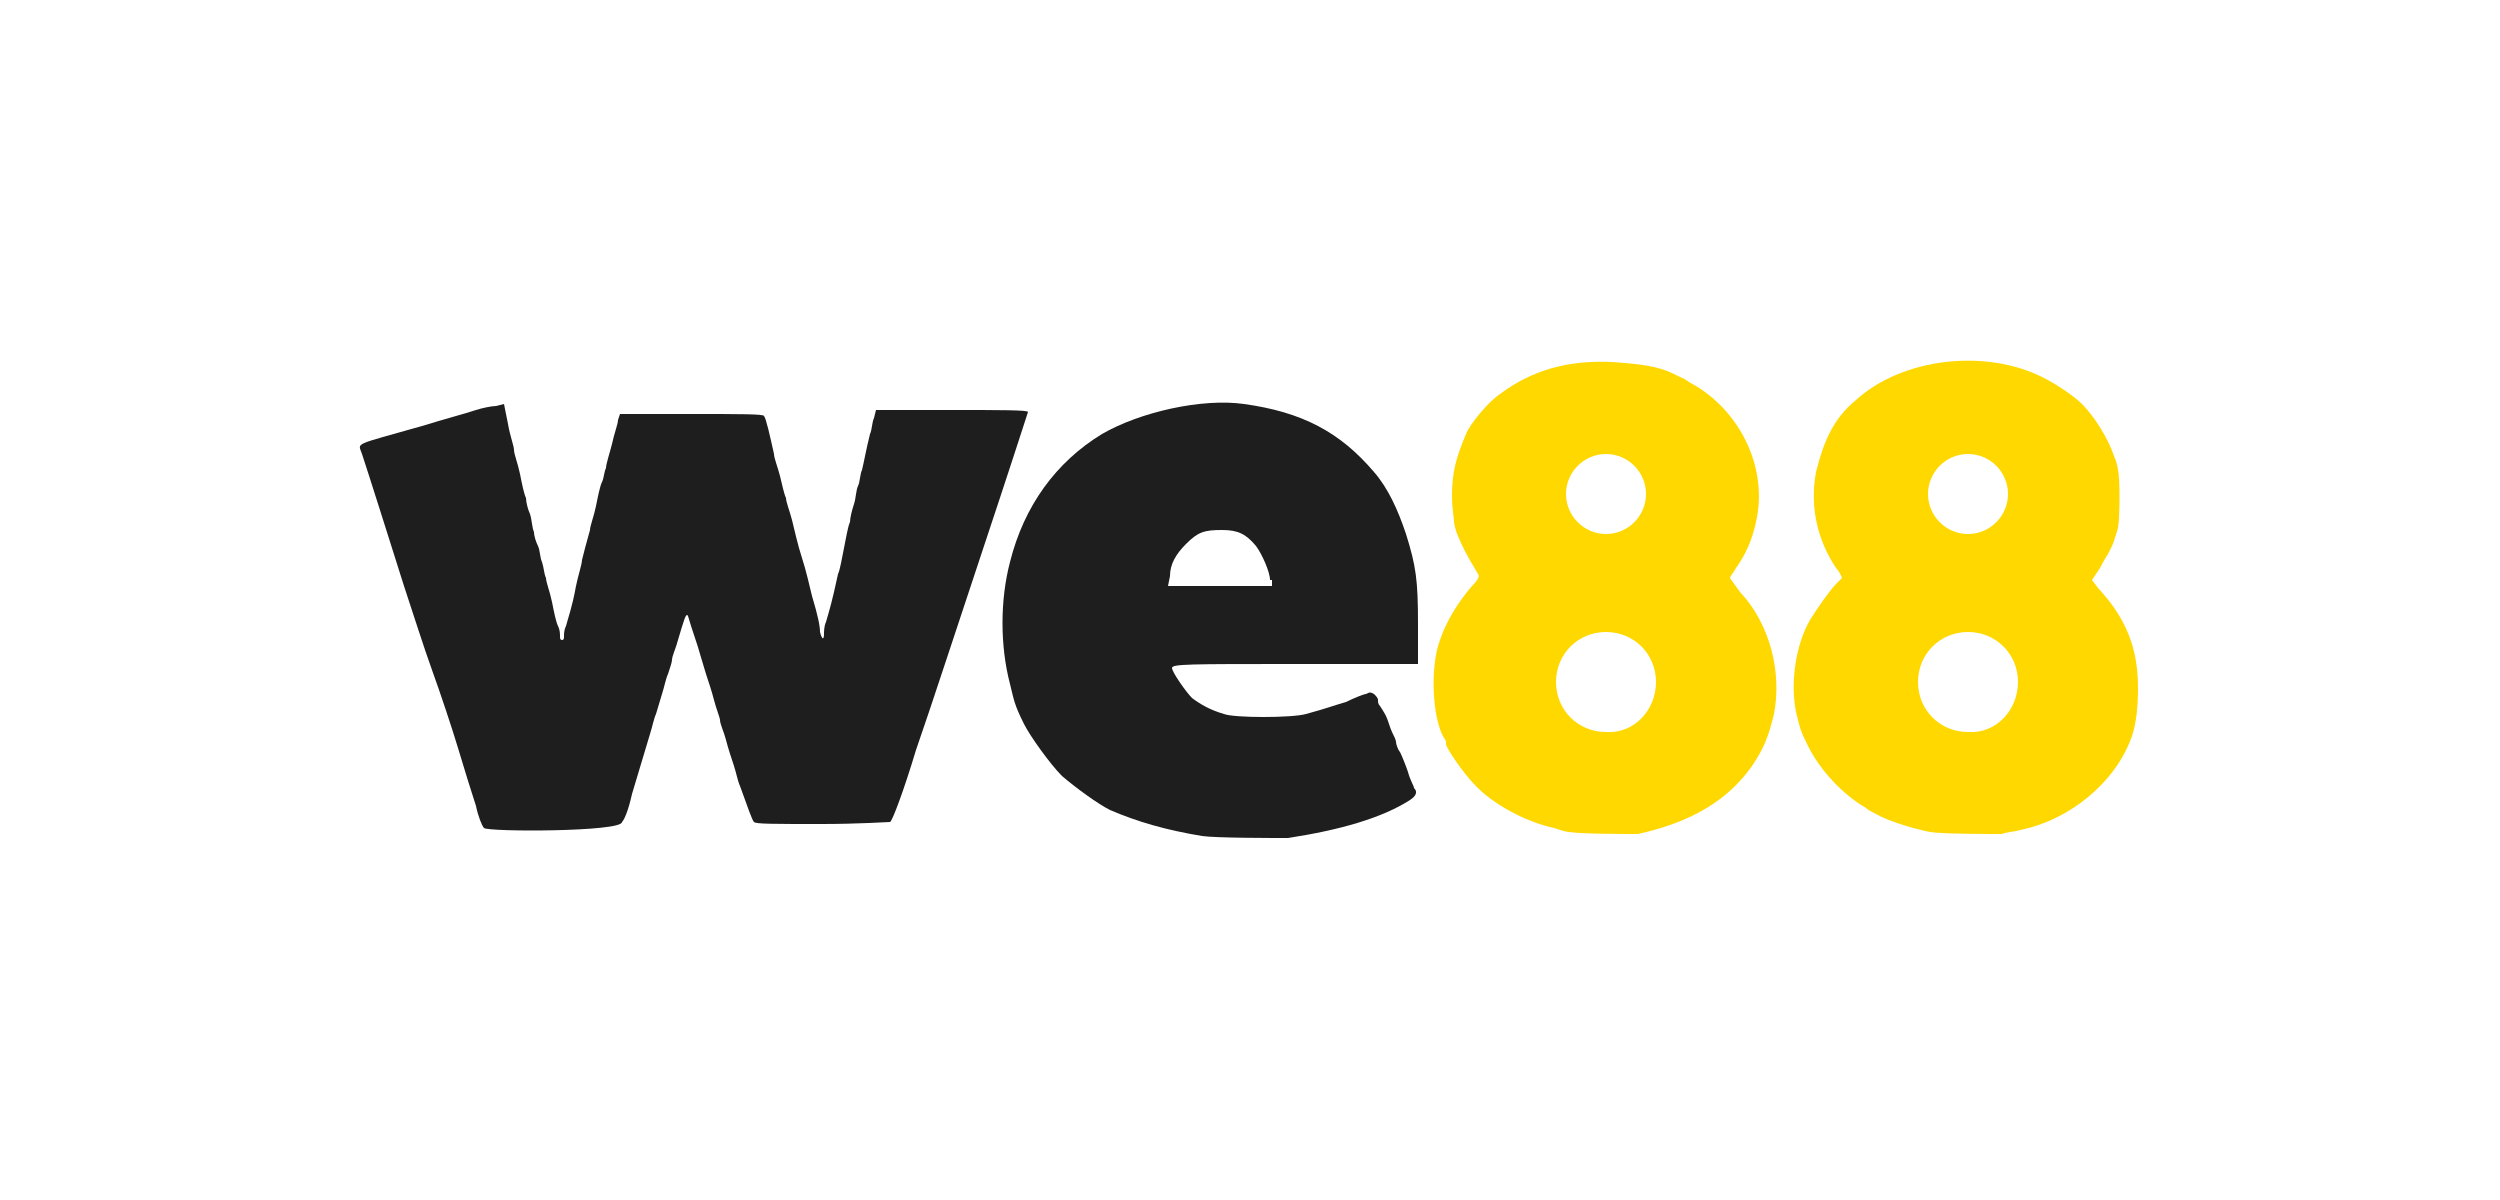
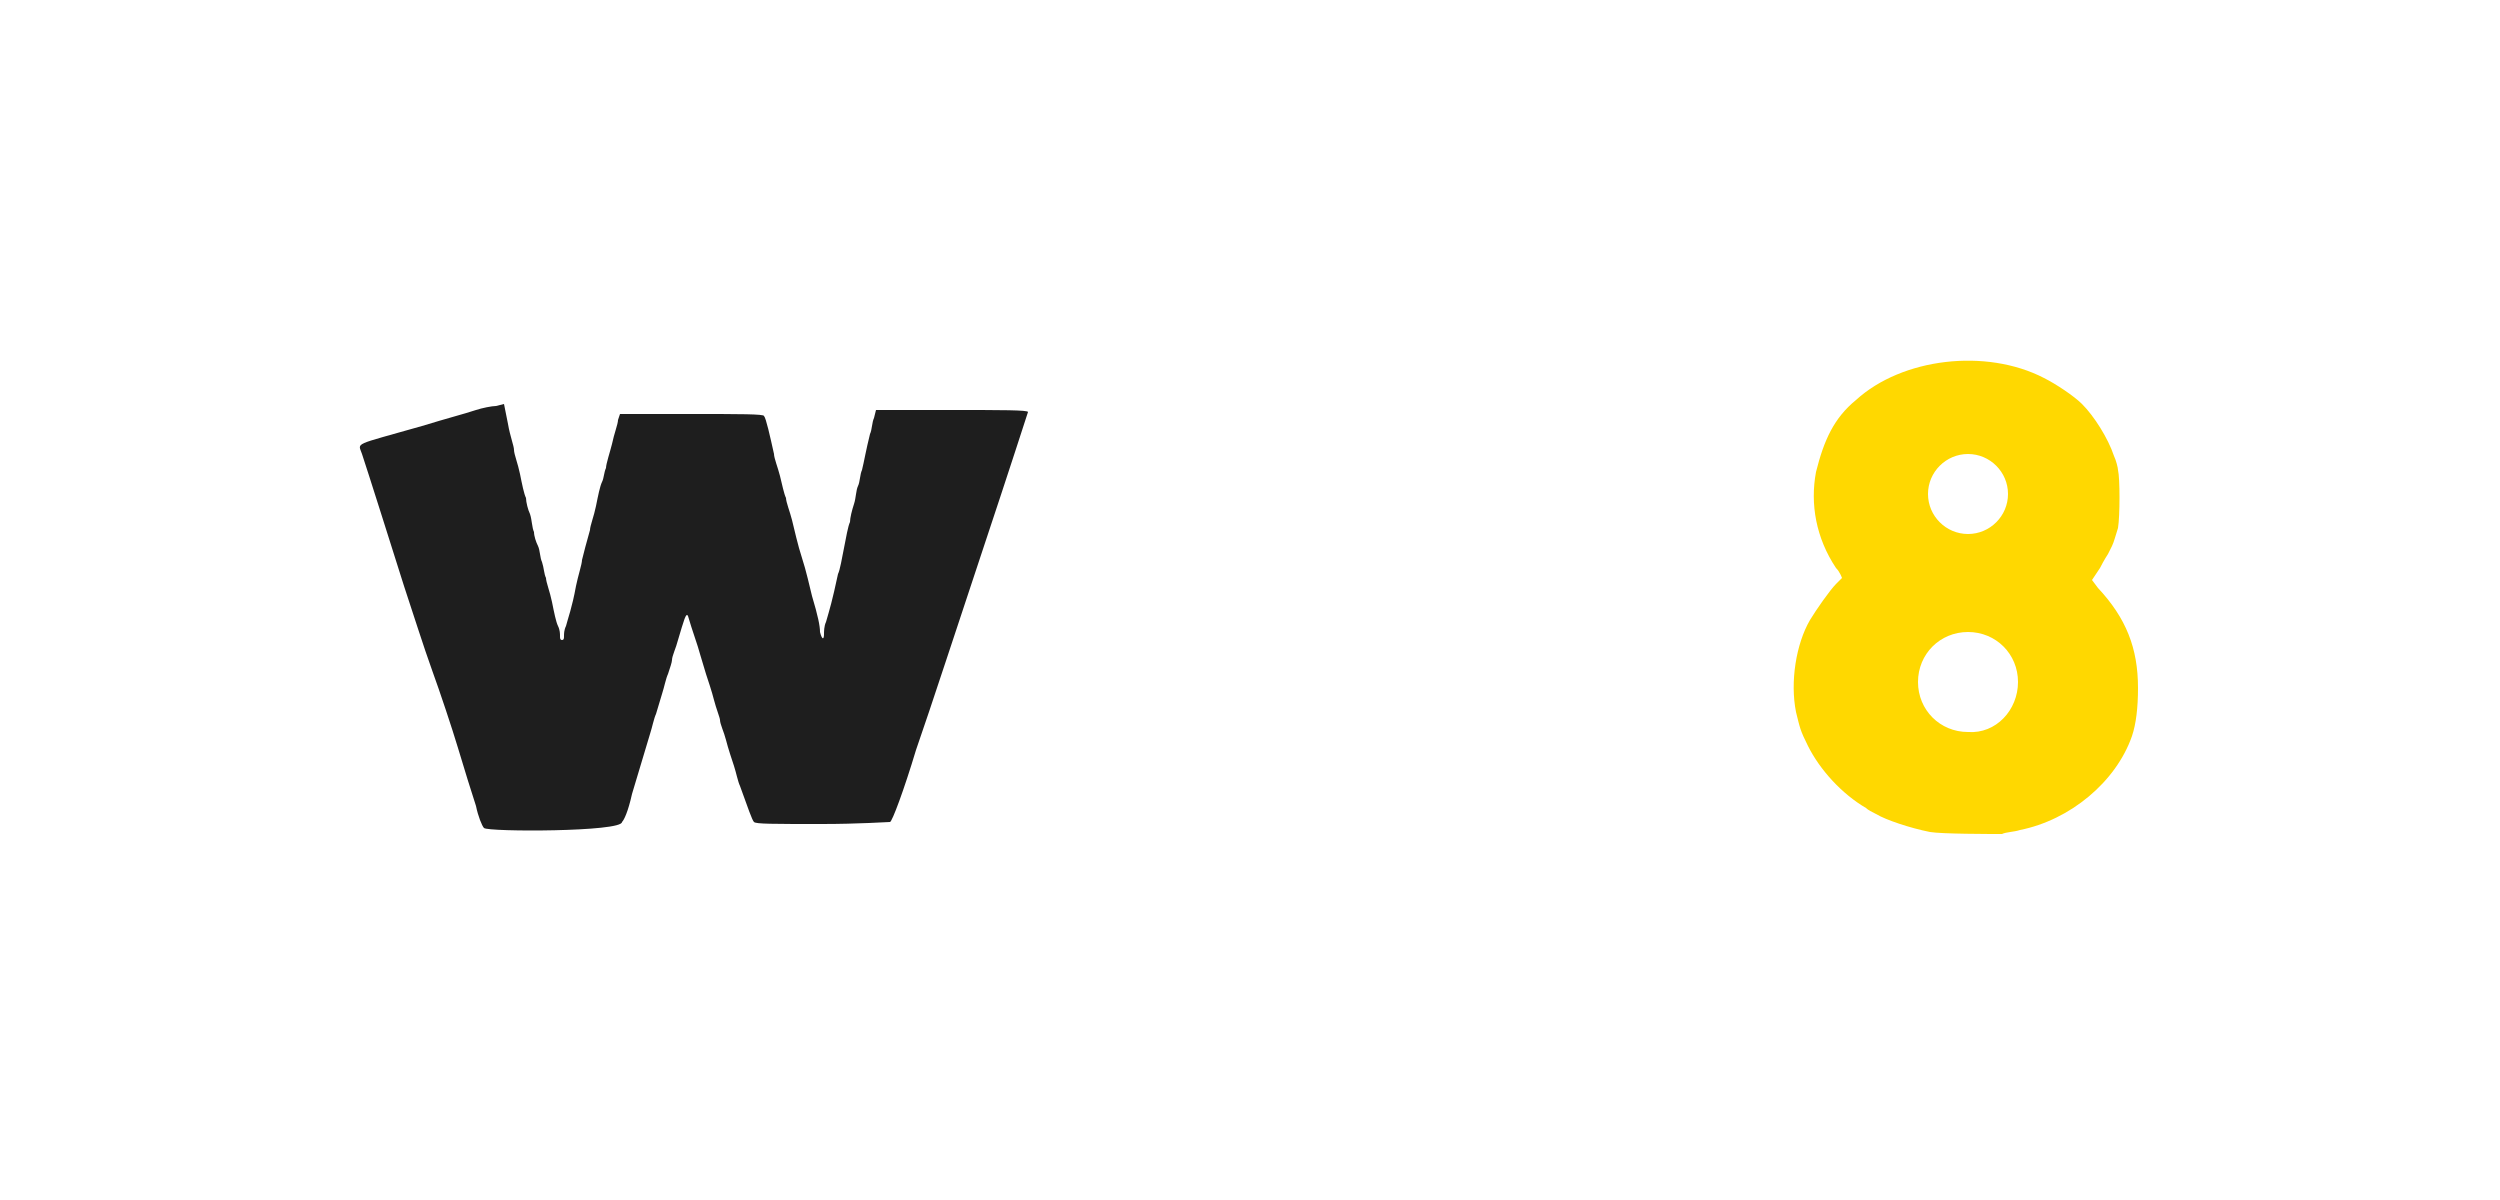
<svg xmlns="http://www.w3.org/2000/svg" version="1.1" id="Layer_1" x="0px" y="0px" width="125px" height="60px" viewBox="0 0 125 60" style="enable-background:new 0 0 125 60;" xml:space="preserve">
  <style type="text/css">
	.st0{fill:#1E1E1E;}
	.st1{fill:#FFD800;}
</style>
  <g>
-     <path class="st0" d="M60.1,41.8c-1.8-0.3-3.2-0.7-4.6-1.3c-0.6-0.3-1.7-1.1-2.4-1.7c-0.6-0.6-1.6-2-1.9-2.6c-0.5-1-0.5-1.2-0.7-2   c-0.5-1.9-0.5-4.2,0-6.1c0.7-2.8,2.3-5,4.6-6.4c1.9-1.1,5-1.8,7.1-1.5c2.9,0.4,4.8,1.4,6.5,3.4c0.7,0.8,1.2,1.9,1.6,3.1   c0.5,1.6,0.6,2.3,0.6,4.5l0,2l-6.1,0c-5.4,0-6.2,0-6.2,0.2c0,0.2,0.7,1.2,1,1.5c0.4,0.3,0.9,0.6,1.6,0.8c0.5,0.2,3.4,0.2,4.1,0   c1.1-0.3,1.3-0.4,2-0.6c0.4-0.2,0.9-0.4,1-0.4c0.2-0.1,0.2-0.1,0.4,0c0.1,0.1,0.2,0.2,0.2,0.3c0,0.1,0,0.2,0.1,0.3   c0,0,0.2,0.3,0.3,0.5c0.1,0.2,0.2,0.6,0.3,0.8c0.1,0.2,0.2,0.4,0.2,0.5c0,0.1,0.1,0.4,0.2,0.5c0.1,0.2,0.3,0.7,0.4,1   c0.1,0.4,0.3,0.7,0.3,0.8c0.2,0.2,0.1,0.4-0.2,0.6c-1.4,0.9-3.5,1.5-6.1,1.9C63.5,41.9,60.8,41.9,60.1,41.8L60.1,41.8z M63.5,29   c0-0.4-0.4-1.3-0.7-1.7c-0.5-0.6-0.9-0.8-1.7-0.8c-0.9,0-1.2,0.1-1.8,0.7c-0.5,0.5-0.8,1-0.8,1.6l-0.1,0.5h2.6h2.6V29L63.5,29z" />
-     <path class="st1" d="M78.5,41.6c-0.2,0-0.5-0.1-0.8-0.2c-1.4-0.3-3.1-1.2-4-2.2c-0.5-0.5-1.4-1.8-1.4-2c0-0.1,0-0.2-0.1-0.3   c-0.6-1-0.7-3.6-0.2-4.9c0.3-0.9,0.9-1.9,1.6-2.7c0.3-0.3,0.4-0.5,0.3-0.6c-0.6-1-0.8-1.4-1-1.9c-0.1-0.2-0.2-0.6-0.2-0.7   c0-0.2-0.1-0.7-0.1-1.3c0-1.2,0.2-1.9,0.7-3.1c0.2-0.5,1.1-1.6,1.7-2c1.6-1.2,3.4-1.7,5.6-1.6c1.4,0.1,2.3,0.2,3.1,0.6   c0.2,0.1,0.4,0.2,0.4,0.2c0.1,0,0.3,0.2,0.7,0.4c2.3,1.4,3.6,4.2,3,6.8c-0.2,0.9-0.5,1.6-1,2.3c-0.1,0.2-0.3,0.4-0.3,0.5   c0,0,0.2,0.3,0.5,0.7c1.5,1.6,2.1,4,1.7,6.1c-0.3,1.2-0.5,1.7-1.1,2.6c-1.2,1.7-3,2.8-5.7,3.4C81.5,41.7,78.9,41.7,78.5,41.6   L78.5,41.6z M82.8,34.1c0-1.4-1.1-2.5-2.5-2.5c-1.4,0-2.5,1.1-2.5,2.5c0,1.4,1.1,2.5,2.5,2.5C81.7,36.7,82.8,35.5,82.8,34.1z    M82.3,24.7c0-1.1-0.9-2-2-2s-2,0.9-2,2c0,1.1,0.9,2,2,2S82.3,25.8,82.3,24.7z" />
    <path class="st1" d="M96.5,41.6c-1-0.2-2.2-0.6-2.7-0.9c-0.2-0.1-0.4-0.2-0.5-0.3c-1.2-0.7-2.3-1.9-2.9-3.1   c-0.4-0.8-0.4-0.9-0.6-1.7c-0.3-1.5,0-3.4,0.7-4.6c0.3-0.5,1-1.5,1.3-1.8c0.1-0.1,0.3-0.3,0.3-0.3c0,0-0.1-0.3-0.3-0.5   c-1-1.5-1.3-3.2-1-4.8c0.4-1.6,0.9-2.7,2-3.6c2.3-2.1,6.5-2.6,9.4-1.1c0.6,0.3,1.5,0.9,1.9,1.3c0.6,0.6,1.3,1.7,1.6,2.6   c0.1,0.2,0.2,0.6,0.2,0.7c0.1,0.4,0.1,2.3,0,2.9c-0.1,0.3-0.2,0.7-0.3,0.9c-0.1,0.2-0.2,0.4-0.2,0.4s-0.2,0.3-0.4,0.7l-0.4,0.6   l0.3,0.4c1.4,1.5,2,3,2,5c0,1-0.1,1.8-0.3,2.4c-0.8,2.3-3.1,4.2-5.6,4.7c-0.3,0.1-0.7,0.1-0.9,0.2C99.5,41.7,97.1,41.7,96.5,41.6   L96.5,41.6z M100.9,34.1c0-1.4-1.1-2.5-2.5-2.5c-1.4,0-2.5,1.1-2.5,2.5c0,1.4,1.1,2.5,2.5,2.5C99.8,36.7,100.9,35.5,100.9,34.1z    M100.4,24.7c0-1.1-0.9-2-2-2s-2,0.9-2,2s0.9,2,2,2S100.4,25.8,100.4,24.7z" />
    <path class="st0" d="M24.2,41.4c-0.1-0.1-0.3-0.6-0.4-1.1c-0.2-0.6-0.6-1.9-0.9-2.9c-0.3-1-0.9-2.8-1.3-3.9c-0.4-1.1-1-3-1.4-4.2   c-0.6-1.9-1.8-5.7-2.1-6.6c-0.2-0.6-0.5-0.4,3-1.4c1.3-0.4,2.1-0.6,2.7-0.8c0.3-0.1,0.8-0.2,1-0.2l0.4-0.1l0.2,1   c0.1,0.6,0.3,1.1,0.3,1.3c0,0.2,0.2,0.7,0.3,1.2c0.1,0.5,0.2,1,0.3,1.2c0,0.2,0.1,0.6,0.2,0.8c0.1,0.3,0.1,0.7,0.2,0.9   c0,0.2,0.1,0.5,0.2,0.7c0.1,0.2,0.1,0.6,0.2,0.8c0.1,0.3,0.1,0.6,0.2,0.8c0,0.2,0.2,0.7,0.3,1.2c0.1,0.5,0.2,1,0.3,1.2   c0.1,0.2,0.1,0.4,0.1,0.5c0,0.1,0,0.2,0.1,0.2c0.1,0,0.1-0.1,0.1-0.2c0-0.1,0-0.3,0.1-0.5c0.1-0.4,0.3-0.9,0.5-2   c0.1-0.5,0.3-1.1,0.3-1.3c0.1-0.4,0.2-0.8,0.4-1.5c0-0.2,0.2-0.7,0.3-1.2c0.1-0.5,0.2-1,0.3-1.2c0.1-0.2,0.1-0.5,0.2-0.7   c0-0.2,0.2-0.8,0.3-1.2c0.1-0.5,0.3-1,0.3-1.2l0.1-0.3h3.6c2.4,0,3.6,0,3.6,0.1c0.1,0.1,0.3,1,0.5,1.9c0,0.2,0.2,0.7,0.3,1.1   c0.1,0.4,0.2,0.9,0.3,1.1c0,0.2,0.2,0.7,0.3,1.1c0.1,0.4,0.3,1.3,0.5,1.9c0.2,0.6,0.4,1.5,0.5,1.9c0.3,1,0.4,1.5,0.4,1.8   c0.1,0.4,0.2,0.4,0.2,0.1c0-0.1,0-0.4,0.1-0.6c0.2-0.7,0.3-1,0.6-2.4c0.1-0.2,0.2-0.8,0.3-1.3c0.1-0.5,0.2-1.1,0.3-1.3   c0-0.2,0.1-0.6,0.2-0.9c0.1-0.3,0.1-0.7,0.2-0.9c0.1-0.2,0.1-0.6,0.2-0.8c0.1-0.4,0.2-1,0.4-1.8c0.1-0.2,0.1-0.6,0.2-0.8l0.1-0.4   h3.8c2.5,0,3.8,0,3.8,0.1c0,0-1,3.1-2.2,6.7c-1.2,3.6-2.7,8.2-3.4,10.2c-0.6,2-1.2,3.6-1.3,3.6c-0.1,0-1.6,0.1-3.4,0.1   c-2.5,0-3.3,0-3.4-0.1c-0.1-0.1-0.3-0.7-0.7-1.8c-0.1-0.2-0.2-0.7-0.3-1c-0.1-0.3-0.3-0.9-0.4-1.3c-0.1-0.4-0.3-0.8-0.3-1   c0-0.1-0.2-0.6-0.3-1c-0.1-0.4-0.3-1-0.4-1.3c-0.1-0.3-0.2-0.7-0.3-1c-0.1-0.4-0.4-1.2-0.6-1.9c-0.1-0.2-0.2,0.2-0.5,1.2   c-0.1,0.4-0.3,0.8-0.3,1c0,0.1-0.1,0.4-0.2,0.7c-0.1,0.2-0.2,0.7-0.3,1c-0.1,0.3-0.2,0.7-0.3,1c-0.1,0.2-0.2,0.7-0.3,1   c-0.1,0.3-0.2,0.7-0.3,1s-0.2,0.7-0.3,1c-0.1,0.3-0.2,0.7-0.3,1c-0.2,0.9-0.4,1.3-0.5,1.4C31.1,41.6,24.4,41.6,24.2,41.4L24.2,41.4   z" />
  </g>
</svg>